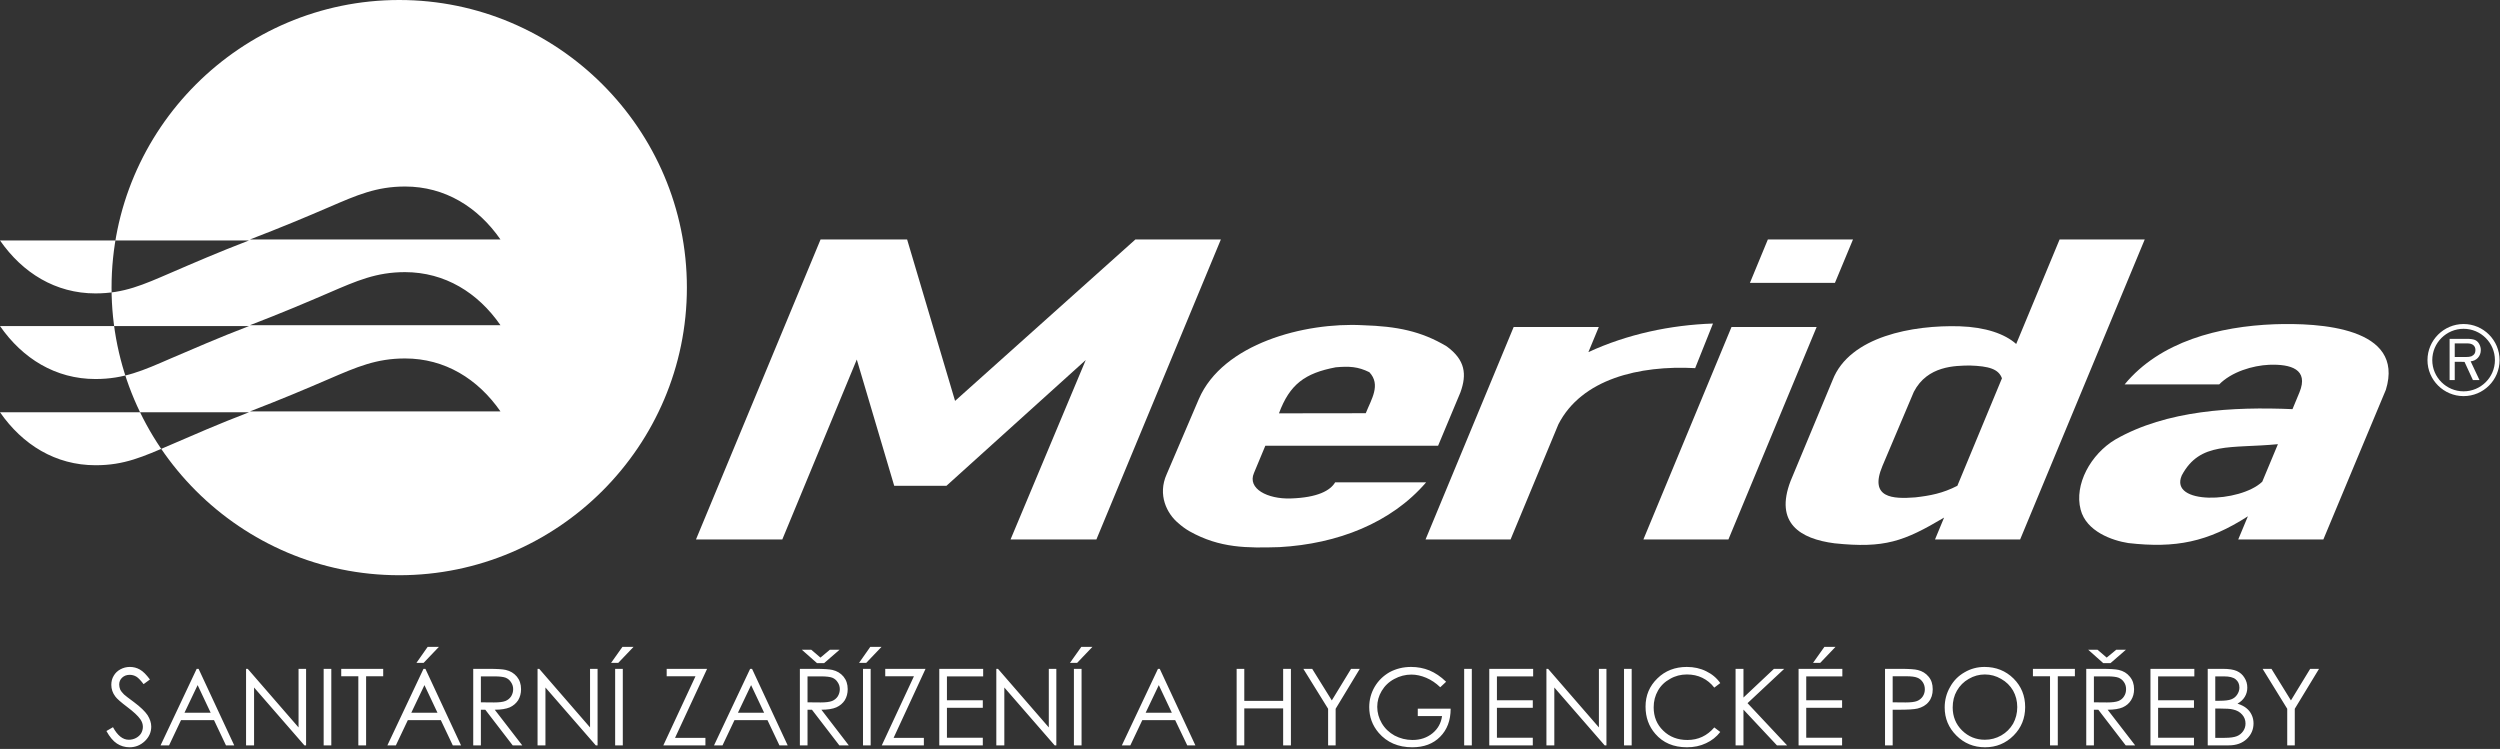
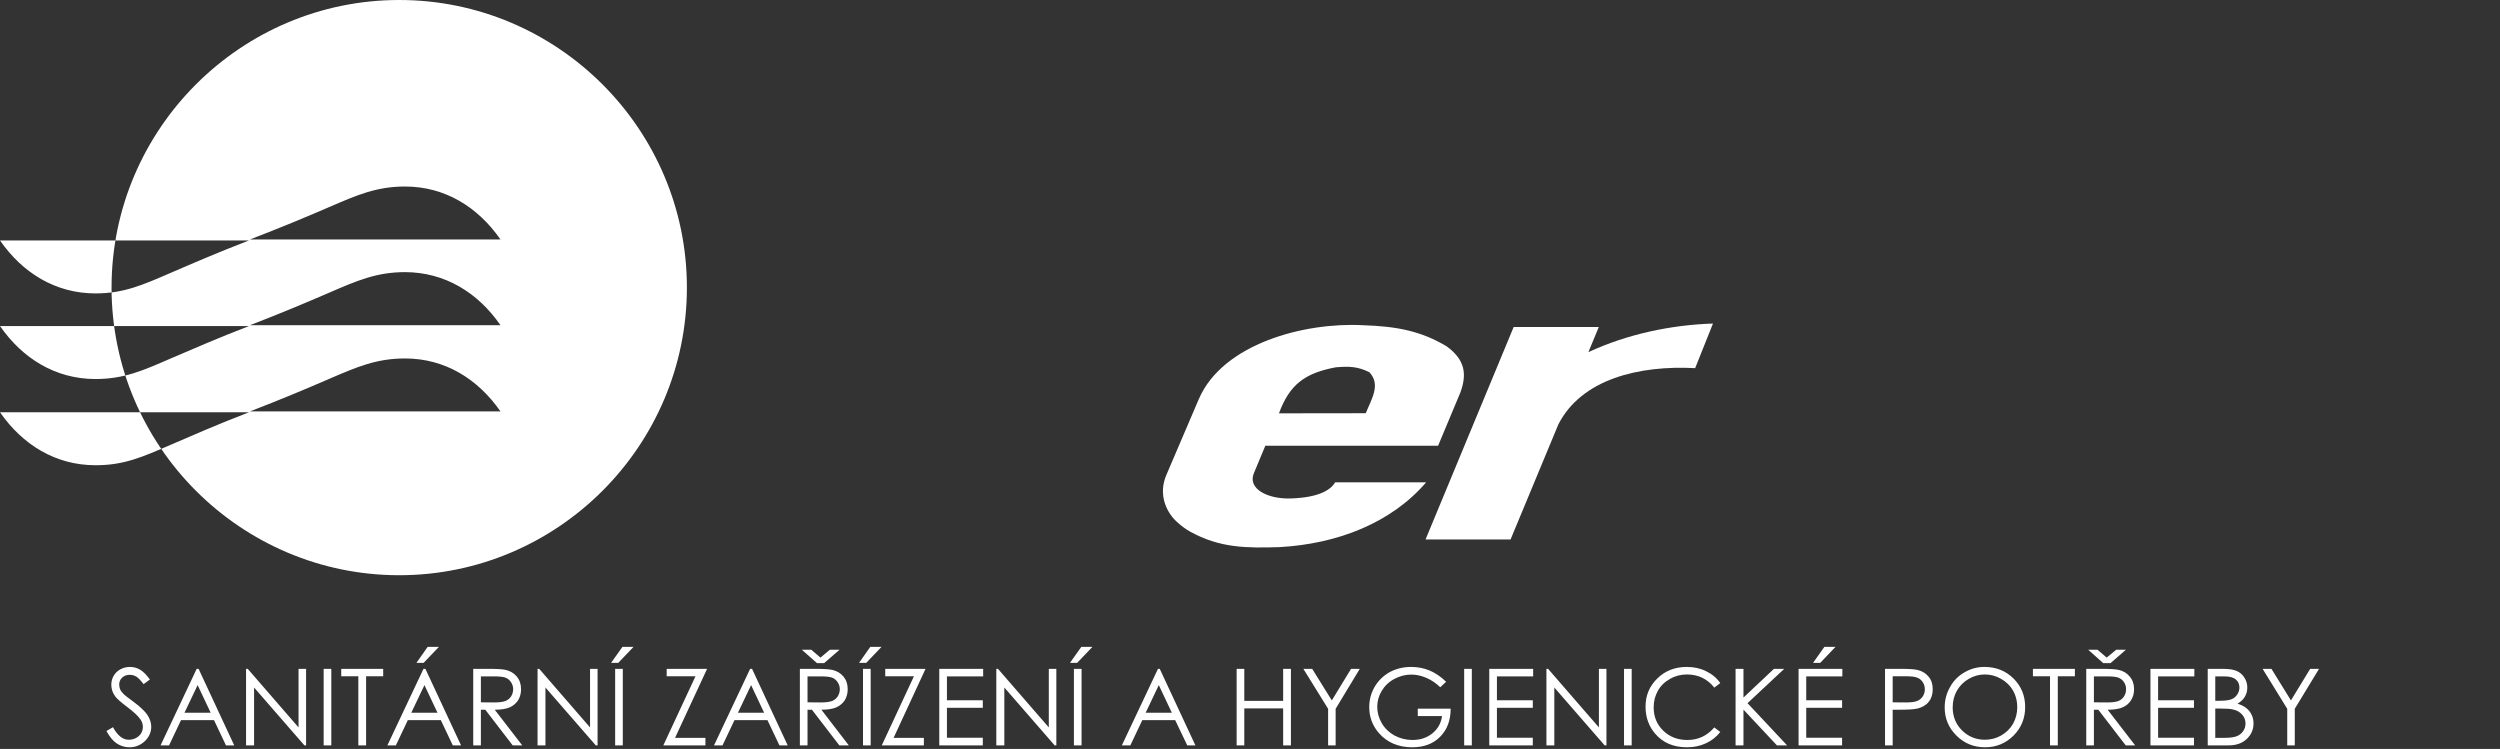
<svg xmlns="http://www.w3.org/2000/svg" width="1382" height="414" viewBox="0 0 1382 414" fill="none">
  <rect x="0" y="0" width="1382" height="414" fill="#333333" stroke="none" />
  <path fill-rule="evenodd" clip-rule="evenodd" d="M276.671 132.389C230.537 132.389 184.337 132.389 138.137 132.389C155.189 125.845 169.4 119.897 181.958 114.477C197.291 107.867 208.065 103.109 223.927 103.109C245.937 103.109 264.179 114.411 276.671 132.389ZM0 132.918C46.134 132.918 91.475 132.918 137.674 132.918C120.622 139.461 106.941 145.41 94.383 150.829C79.049 157.439 68.606 162.198 52.743 162.198C30.734 162.198 12.492 150.895 0 132.918ZM276.671 179.779C230.537 179.779 184.337 179.779 138.137 179.779C155.189 173.236 169.4 167.221 181.958 161.801C197.291 155.192 208.065 150.433 223.927 150.433C245.937 150.499 264.179 161.735 276.671 179.779ZM0 180.242C46.134 180.242 91.475 180.242 137.674 180.242C120.622 186.785 106.941 192.8 94.383 198.154C79.049 204.829 68.606 209.522 52.743 209.522C30.734 209.522 12.492 198.22 0 180.242ZM276.671 227.434C230.537 227.434 184.337 227.434 138.137 227.434C155.189 220.89 169.4 214.876 181.958 209.456C197.291 202.846 208.065 198.154 223.927 198.154C245.937 198.154 264.179 209.456 276.671 227.434ZM0 227.896C46.134 227.896 91.475 227.896 137.674 227.896C120.622 234.44 106.941 240.454 94.383 245.874C79.049 252.484 68.606 257.243 52.743 257.177C30.734 257.177 12.492 245.874 0 227.896ZM220.689 0C308.264 0 379.712 71.383 379.712 158.959C379.712 246.601 308.264 317.984 220.689 317.984C133.114 317.984 61.666 246.601 61.666 158.959C61.666 71.383 133.114 0 220.689 0Z" fill="white" />
-   <path fill-rule="evenodd" clip-rule="evenodd" d="M908.465 298.222H955.458L1004.24 180.77H957.176L908.465 298.222ZM1014.35 156.381L1024.33 132.389H977.269L967.355 156.381H1014.35Z" fill="white" />
  <path fill-rule="evenodd" clip-rule="evenodd" d="M644.948 262.133C639.792 273.568 645.08 284.011 651.425 289.232C653.276 290.885 655.325 292.405 657.638 293.727C674.36 303.112 689.495 302.98 707.275 302.451C739.396 300.667 769.073 289.1 788.372 266.628C771.783 266.628 754.664 266.628 738.075 266.628C735.431 271.122 728.491 275.088 713.421 275.551C700.665 275.947 689.429 270.131 693.197 261.472C695.312 256.383 697.36 251.36 699.476 246.403C731.333 246.403 763.124 246.403 794.982 246.403C799.08 236.554 803.244 226.706 807.341 216.858C810.91 206.944 810.051 199.012 799.741 191.477C785.596 183.017 772.245 180.373 753.342 179.779C721.154 178.06 675.946 189.957 662.727 220.559C655.721 237.017 651.954 245.676 644.948 262.133ZM707.01 228.491C712.959 212.43 721.353 206.283 738.405 203.044C745.94 202.383 750.699 202.648 756.978 205.754C763.521 212.694 758.035 220.758 754.995 228.425L707.01 228.491Z" fill="white" />
  <path fill-rule="evenodd" clip-rule="evenodd" d="M788.043 298.222H835.036L861.474 234.572C874.296 209.522 906.087 201.855 937.086 203.507C940.39 195.245 943.695 187.049 946.934 178.854C923.404 179.647 899.544 184.736 878.063 194.65L883.814 180.77H836.754L788.043 298.222Z" fill="white" />
-   <path fill-rule="evenodd" clip-rule="evenodd" d="M1069.67 298.222H1116.73L1185.6 132.389H1138.54L1114.55 190.156C1108.27 184.538 1097.56 180.836 1083.35 180.374C1057.58 179.581 1022.48 185.926 1013.09 210.051C1005.36 228.689 997.562 247.328 989.829 265.901C980.906 289.167 995.116 297.891 1014.09 300.337C1041.84 303.245 1052.49 299.279 1074.69 286.126L1069.67 298.222ZM1106.68 209.125L1082.03 268.545C1073.97 272.709 1066.89 274.031 1058.7 274.956C1046.47 275.881 1033.12 275.485 1040.59 257.639C1046.67 243.23 1051.89 231.003 1057.97 216.594C1065.51 202.053 1080.97 202.185 1088.84 202.053C1099.61 202.384 1104.83 204.036 1106.68 209.125Z" fill="white" />
-   <path fill-rule="evenodd" clip-rule="evenodd" d="M1237.29 298.221H1284.35C1296.7 268.478 1306.55 245.147 1318.91 215.47C1329.55 180.836 1282.1 178.391 1257.25 179.25C1226.71 180.44 1194.13 188.702 1174.5 212.496C1191.81 212.496 1209.46 212.496 1226.78 212.496C1233.58 205.556 1245.28 202.053 1254.34 201.656C1266.37 201.194 1276.41 204.102 1271.13 216.924L1267.29 226.178C1234.44 224.79 1197.7 226.706 1169.34 242.966C1155.73 251.095 1146.54 267.817 1150.17 281.697C1153.28 293.793 1167.62 298.816 1176.55 300.204C1202.65 303.178 1220.43 299.675 1242.64 285.399L1237.29 298.221ZM1259.23 245.543L1250.57 266.297C1238.28 277.996 1198.89 279.252 1206.09 262.794C1216.14 243.957 1233.19 248.055 1259.23 245.543Z" fill="white" />
-   <path fill-rule="evenodd" clip-rule="evenodd" d="M558.628 298.222H606.084L674.888 132.389H627.631L527.961 221.617L501.457 132.389H453.605L384.734 298.222H432.454L473.631 198.748L494.319 268.545H523.202L600.202 199.013L558.628 298.222Z" fill="white" />
-   <path fill-rule="evenodd" clip-rule="evenodd" d="M1361.87 181.761C1371.39 181.761 1379.19 189.494 1379.19 199.078C1379.19 208.596 1371.39 216.329 1361.87 216.329C1352.36 216.329 1344.56 208.596 1344.56 199.078C1344.56 189.494 1352.36 181.761 1361.87 181.761ZM1361.87 179.117C1372.85 179.117 1381.77 188.106 1381.77 199.078C1381.77 210.05 1372.85 218.973 1361.87 218.973C1350.9 218.973 1341.91 210.05 1341.91 199.078C1341.91 188.106 1350.9 179.117 1361.87 179.117ZM1356.98 197.359H1363.13C1364.45 197.359 1365.44 197.227 1366.17 196.963C1366.9 196.632 1367.49 196.17 1367.89 195.575C1368.29 194.914 1368.42 194.253 1368.42 193.526C1368.42 192.468 1368.09 191.543 1367.36 190.882C1366.57 190.155 1365.44 189.825 1363.79 189.825H1356.98V197.359ZM1354.14 210.116V187.313H1363.73C1365.64 187.313 1367.1 187.511 1368.09 187.908C1369.08 188.304 1369.87 189.031 1370.47 190.089C1371.06 191.147 1371.39 192.27 1371.39 193.526C1371.39 196.897 1369.01 199.475 1365.77 199.739L1370.67 210.116H1367.03L1362.4 200.069C1362.07 200.003 1361.02 200.003 1360.29 200.003H1356.98V210.116H1354.14Z" fill="white" />
  <path fill-rule="evenodd" clip-rule="evenodd" d="M58.824 404.107L62.459 401.992C64.971 406.619 67.879 408.932 71.184 408.932C72.638 408.932 73.96 408.602 75.216 407.941C76.405 407.28 77.397 406.421 78.058 405.297C78.653 404.173 78.983 403.05 78.983 401.794C78.983 400.34 78.52 398.952 77.595 397.63C76.273 395.713 73.828 393.466 70.325 390.822C66.822 388.178 64.641 386.262 63.781 385.072C62.261 383.089 61.534 380.908 61.534 378.594C61.534 376.744 61.931 375.091 62.856 373.571C63.715 372.051 64.971 370.861 66.557 370.002C68.144 369.143 69.862 368.68 71.779 368.68C73.761 368.68 75.612 369.143 77.331 370.134C79.115 371.126 80.9 372.976 82.882 375.62L79.379 378.198C77.793 376.149 76.471 374.695 75.348 374.034C74.224 373.373 72.968 373.042 71.713 373.042C69.994 373.042 68.606 373.571 67.483 374.629C66.425 375.62 65.896 376.942 65.896 378.396C65.896 379.322 66.095 380.247 66.425 381.106C66.822 381.965 67.549 382.891 68.54 383.882C69.135 384.411 70.919 385.865 74.026 388.112C77.661 390.822 80.173 393.268 81.561 395.317C82.882 397.432 83.61 399.547 83.61 401.662C83.61 404.768 82.42 407.412 80.107 409.659C77.727 411.906 74.951 413.096 71.58 413.096C69.003 413.096 66.689 412.369 64.641 411.047C62.526 409.659 60.609 407.346 58.824 404.107ZM109.783 369.738L129.479 412.039H124.918L118.309 398.093H100.067L93.458 412.039H88.765L108.725 369.738H109.783ZM109.254 378.727L101.984 393.995H116.458L109.254 378.727ZM136.022 412.039V369.738H136.948L165.038 402.124V369.738H169.202V412.039H168.276L140.451 380.049V412.039H136.022ZM178.918 369.738H183.148V412.039H178.918V369.738ZM188.633 373.836V369.738H211.832V373.836H202.381V412.039H198.085V373.836H188.633ZM235.164 369.738L254.86 412.039H250.299L243.69 398.093H225.448L218.838 412.039H214.146L234.106 369.738H235.164ZM234.635 378.727L227.365 393.995H241.839L234.635 378.727ZM236.42 357.576H242.632L234.172 366.433H230.207L236.42 357.576ZM261.601 369.738H270.062C274.754 369.738 277.927 369.936 279.579 370.333C282.091 370.927 284.14 372.117 285.726 374.034C287.246 375.885 288.039 378.198 288.039 380.974C288.039 383.287 287.51 385.27 286.453 387.055C285.329 388.773 283.809 390.095 281.826 391.02C279.777 391.88 277.001 392.342 273.498 392.342L288.7 412.039H283.413L268.277 392.342H265.831V412.039H261.601V369.738ZM265.831 373.902V388.244L273.102 388.31C275.944 388.31 277.993 388.046 279.381 387.517C280.703 386.989 281.76 386.129 282.553 384.94C283.28 383.75 283.677 382.428 283.677 380.974C283.677 379.586 283.28 378.264 282.487 377.14C281.76 375.951 280.769 375.158 279.513 374.629C278.257 374.166 276.208 373.902 273.3 373.902H265.831ZM297.16 412.039V369.738H298.086L326.176 402.124V369.738H330.34V412.039H329.348L301.522 380.049V412.039H297.16ZM340.055 369.738H344.285V412.039H340.055V369.738ZM344.087 357.576H350.234L341.774 366.433H337.808L344.087 357.576ZM368.542 373.836V369.738H390.882L373.169 407.875H389.957V412.039H366.691L384.471 373.836H368.542ZM415.733 369.738L435.429 412.039H430.869L424.259 398.093H406.017L399.408 412.039H394.715L414.676 369.738H415.733ZM415.205 378.727L407.934 393.995H422.409L415.205 378.727ZM442.171 369.738H450.631C455.324 369.738 458.496 369.936 460.149 370.333C462.66 370.927 464.709 372.117 466.295 374.034C467.816 375.885 468.609 378.198 468.609 380.974C468.609 383.287 468.08 385.27 467.022 387.055C465.899 388.773 464.379 390.095 462.33 391.02C460.347 391.88 457.571 392.342 454.068 392.342L469.204 412.039H463.982L448.847 392.342H446.401V412.039H442.171V369.738ZM446.401 373.902V388.244L453.671 388.31C456.513 388.31 458.562 388.046 459.95 387.517C461.272 386.989 462.33 386.129 463.123 384.94C463.85 383.75 464.247 382.428 464.247 380.974C464.247 379.586 463.85 378.264 463.057 377.14C462.33 375.951 461.338 375.158 460.083 374.629C458.827 374.166 456.778 373.902 453.87 373.902H446.401ZM455.588 366.565H451.623L443.229 359.162H448.45L453.539 363.525L458.761 359.162H464.114L455.588 366.565ZM477.069 369.738H481.299V412.039H477.069V369.738ZM481.101 357.576H487.313L478.853 366.433H474.888L481.101 357.576ZM489.362 373.836V369.738H511.636L493.989 407.875H510.711V412.039H487.446L505.225 373.836H489.362ZM519.237 369.738H543.494V373.902H523.467V387.121H543.295V391.285H523.467V407.809H543.295V412.039H519.237V369.738ZM550.764 412.039V369.738H551.689L579.779 402.124V369.738H583.943V412.039H583.018L555.192 380.049V412.039H550.764ZM593.659 369.738H597.889V412.039H593.659V369.738ZM597.757 357.576H603.904L595.444 366.433H591.478L597.757 357.576ZM641.115 369.738L660.811 412.039H656.317L649.641 398.093H631.465L624.856 412.039H620.163L640.123 369.738H641.115ZM640.586 378.727L633.316 393.995H647.79L640.586 378.727ZM683.613 369.738H687.843V387.451H709.324V369.738H713.62V412.039H709.324V391.615H687.843V412.039H683.613V369.738ZM720.494 369.738H725.385L736.224 387.187L746.866 369.738H751.691L738.339 391.814V412.039H734.176V391.814L720.494 369.738ZM799.411 376.876L796.172 379.916C793.793 377.603 791.215 375.885 788.439 374.695C785.597 373.505 782.887 372.91 780.243 372.91C776.939 372.91 773.766 373.703 770.726 375.356C767.751 376.942 765.438 379.189 763.786 381.965C762.133 384.741 761.34 387.65 761.34 390.756C761.34 393.929 762.2 396.969 763.852 399.811C765.57 402.719 767.95 404.966 770.924 406.619C773.964 408.205 777.269 409.064 780.838 409.064C785.2 409.064 788.836 407.809 791.876 405.363C794.85 402.918 796.635 399.745 797.163 395.845H783.746V391.747H801.922C801.922 398.291 799.939 403.446 796.106 407.28C792.272 411.179 787.117 413.096 780.706 413.096C772.907 413.096 766.694 410.386 762.133 405.099C758.63 401.001 756.912 396.242 756.912 390.888C756.912 386.856 757.903 383.155 759.886 379.718C761.935 376.215 764.711 373.571 768.148 371.588C771.717 369.672 775.683 368.68 780.045 368.68C783.68 368.68 787.051 369.341 790.157 370.597C793.33 371.919 796.436 373.968 799.411 376.876ZM809.391 369.738H813.621V412.039H809.391V369.738ZM823.271 369.738H847.527V373.902H827.501V387.121H847.329V391.285H827.501V407.809H847.329V412.039H823.271V369.738ZM854.864 412.039V369.738H855.789L883.879 402.124V369.738H888.043V412.039H887.052L859.226 380.049V412.039H854.864ZM897.759 369.738H901.989V412.039H897.759V369.738ZM950.965 377.603L947.66 380.115C945.809 377.735 943.628 375.951 941.051 374.695C938.473 373.439 935.631 372.844 932.524 372.844C929.154 372.844 926.047 373.637 923.205 375.29C920.297 376.876 918.05 379.057 916.53 381.767C914.943 384.543 914.15 387.583 914.15 391.02C914.15 396.176 915.869 400.472 919.438 403.909C922.941 407.346 927.435 409.064 932.789 409.064C938.737 409.064 943.694 406.751 947.66 402.124L950.965 404.636C948.85 407.346 946.272 409.395 943.1 410.849C939.927 412.369 936.424 413.096 932.524 413.096C925.122 413.096 919.306 410.585 915.076 405.694C911.44 401.53 909.656 396.506 909.656 390.624C909.656 384.411 911.837 379.255 916.199 375.025C920.495 370.795 925.981 368.68 932.458 368.68C936.424 368.68 939.993 369.473 943.166 371.06C946.338 372.58 948.982 374.761 950.965 377.603ZM959.425 369.738H963.787V385.601L980.641 369.738H986.325L966.034 388.707L987.911 412.039H982.294L963.787 392.276V412.039H959.425V369.738ZM994.257 369.738H1018.45V373.902H998.487V387.121H1018.31V391.285H998.487V407.809H1018.31V412.039H994.257V369.738ZM1008.53 357.576H1014.68L1006.22 366.433H1002.25L1008.53 357.576ZM1042.04 369.738H1050.44C1055.26 369.738 1058.5 369.936 1060.22 370.399C1062.6 370.994 1064.58 372.183 1066.1 374.034C1067.69 375.885 1068.41 378.198 1068.41 381.04C1068.41 383.816 1067.69 386.129 1066.17 387.98C1064.71 389.831 1062.6 391.02 1060.02 391.681C1058.1 392.144 1054.53 392.342 1049.25 392.342H1046.27V412.039H1042.04V369.738ZM1046.27 373.836V388.244L1053.41 388.31C1056.32 388.31 1058.43 388.046 1059.76 387.517C1061.08 386.989 1062.14 386.129 1062.93 384.94C1063.66 383.816 1064.05 382.494 1064.05 381.04C1064.05 379.586 1063.66 378.264 1062.93 377.14C1062.14 375.951 1061.14 375.091 1059.89 374.629C1058.63 374.1 1056.58 373.836 1053.74 373.836H1046.27ZM1097.03 368.68C1103.38 368.68 1108.73 370.795 1113.09 375.091C1117.39 379.388 1119.51 384.609 1119.51 390.888C1119.51 397.035 1117.39 402.323 1113.09 406.619C1108.8 410.915 1103.51 413.096 1097.36 413.096C1091.08 413.096 1085.8 410.915 1081.5 406.619C1077.2 402.323 1075.02 397.167 1075.02 391.086C1075.02 386.989 1076.02 383.221 1078 379.784C1079.91 376.281 1082.62 373.571 1086 371.654C1089.37 369.672 1093.07 368.68 1097.03 368.68ZM1097.23 372.844C1094.06 372.844 1091.15 373.637 1088.31 375.29C1085.53 376.876 1083.35 379.057 1081.77 381.833C1080.18 384.609 1079.45 387.65 1079.45 391.086C1079.45 396.11 1081.17 400.34 1084.61 403.777C1088.11 407.214 1092.34 408.932 1097.23 408.932C1100.47 408.932 1103.51 408.139 1106.29 406.553C1109.06 404.966 1111.24 402.785 1112.83 400.075C1114.35 397.299 1115.14 394.259 1115.14 390.888C1115.14 387.517 1114.35 384.477 1112.83 381.767C1111.24 379.057 1109.06 376.876 1106.22 375.29C1103.38 373.637 1100.4 372.844 1097.23 372.844ZM1123.8 373.836V369.738H1147V373.836H1137.55V412.039H1133.25V373.836H1123.8ZM1153.28 369.738H1161.67C1166.37 369.738 1169.6 369.936 1171.26 370.333C1173.77 370.927 1175.82 372.117 1177.34 374.034C1178.92 375.885 1179.72 378.198 1179.72 380.974C1179.72 383.287 1179.19 385.27 1178.06 387.055C1177.01 388.773 1175.49 390.095 1173.44 391.02C1171.46 391.88 1168.68 392.342 1165.11 392.342L1180.31 412.039H1175.09L1159.95 392.342H1157.51V412.039H1153.28V369.738ZM1157.51 373.902V388.244L1164.78 388.31C1167.62 388.31 1169.67 388.046 1171.06 387.517C1172.38 386.989 1173.44 386.129 1174.17 384.94C1174.96 383.75 1175.29 382.428 1175.29 380.974C1175.29 379.586 1174.96 378.264 1174.17 377.14C1173.44 375.951 1172.38 375.158 1171.12 374.629C1169.94 374.166 1167.82 373.902 1164.98 373.902H1157.51ZM1166.7 366.565H1162.66L1154.34 359.162H1159.49L1164.58 363.525L1169.87 359.162H1175.22L1166.7 366.565ZM1188.77 369.738H1213.03V373.902H1193V387.121H1212.83V391.285H1193V407.809H1212.83V412.039H1188.77V369.738ZM1220.43 369.738H1228.76C1232.13 369.738 1234.71 370.134 1236.49 370.927C1238.28 371.721 1239.73 372.976 1240.72 374.629C1241.78 376.281 1242.31 378.066 1242.31 380.115C1242.31 381.965 1241.85 383.684 1240.92 385.204C1240 386.724 1238.67 387.98 1236.89 388.971C1239.07 389.698 1240.79 390.558 1241.98 391.615C1243.17 392.607 1244.09 393.796 1244.75 395.25C1245.41 396.638 1245.75 398.225 1245.75 399.877C1245.75 403.248 1244.49 406.156 1242.04 408.47C1239.53 410.849 1236.23 412.039 1232.06 412.039H1220.43V369.738ZM1224.6 373.902V387.385H1226.97C1229.88 387.385 1232.06 387.121 1233.45 386.592C1234.84 386.063 1235.9 385.204 1236.69 384.014C1237.48 382.825 1237.95 381.503 1237.95 380.115C1237.95 378.132 1237.22 376.612 1235.9 375.554C1234.58 374.43 1232.39 373.902 1229.42 373.902H1224.6ZM1224.6 391.681V407.875H1229.82C1232.86 407.875 1235.1 407.544 1236.56 406.949C1238.01 406.354 1239.14 405.429 1240.06 404.107C1240.92 402.851 1241.32 401.463 1241.32 399.943C1241.32 398.093 1240.72 396.44 1239.47 395.052C1238.28 393.664 1236.62 392.673 1234.44 392.21C1232.99 391.814 1230.48 391.681 1226.97 391.681H1224.6ZM1250.77 369.738H1255.66L1266.43 387.187L1277.07 369.738H1281.96L1268.55 391.814V412.039H1264.38V391.814L1250.77 369.738Z" fill="white" />
</svg>